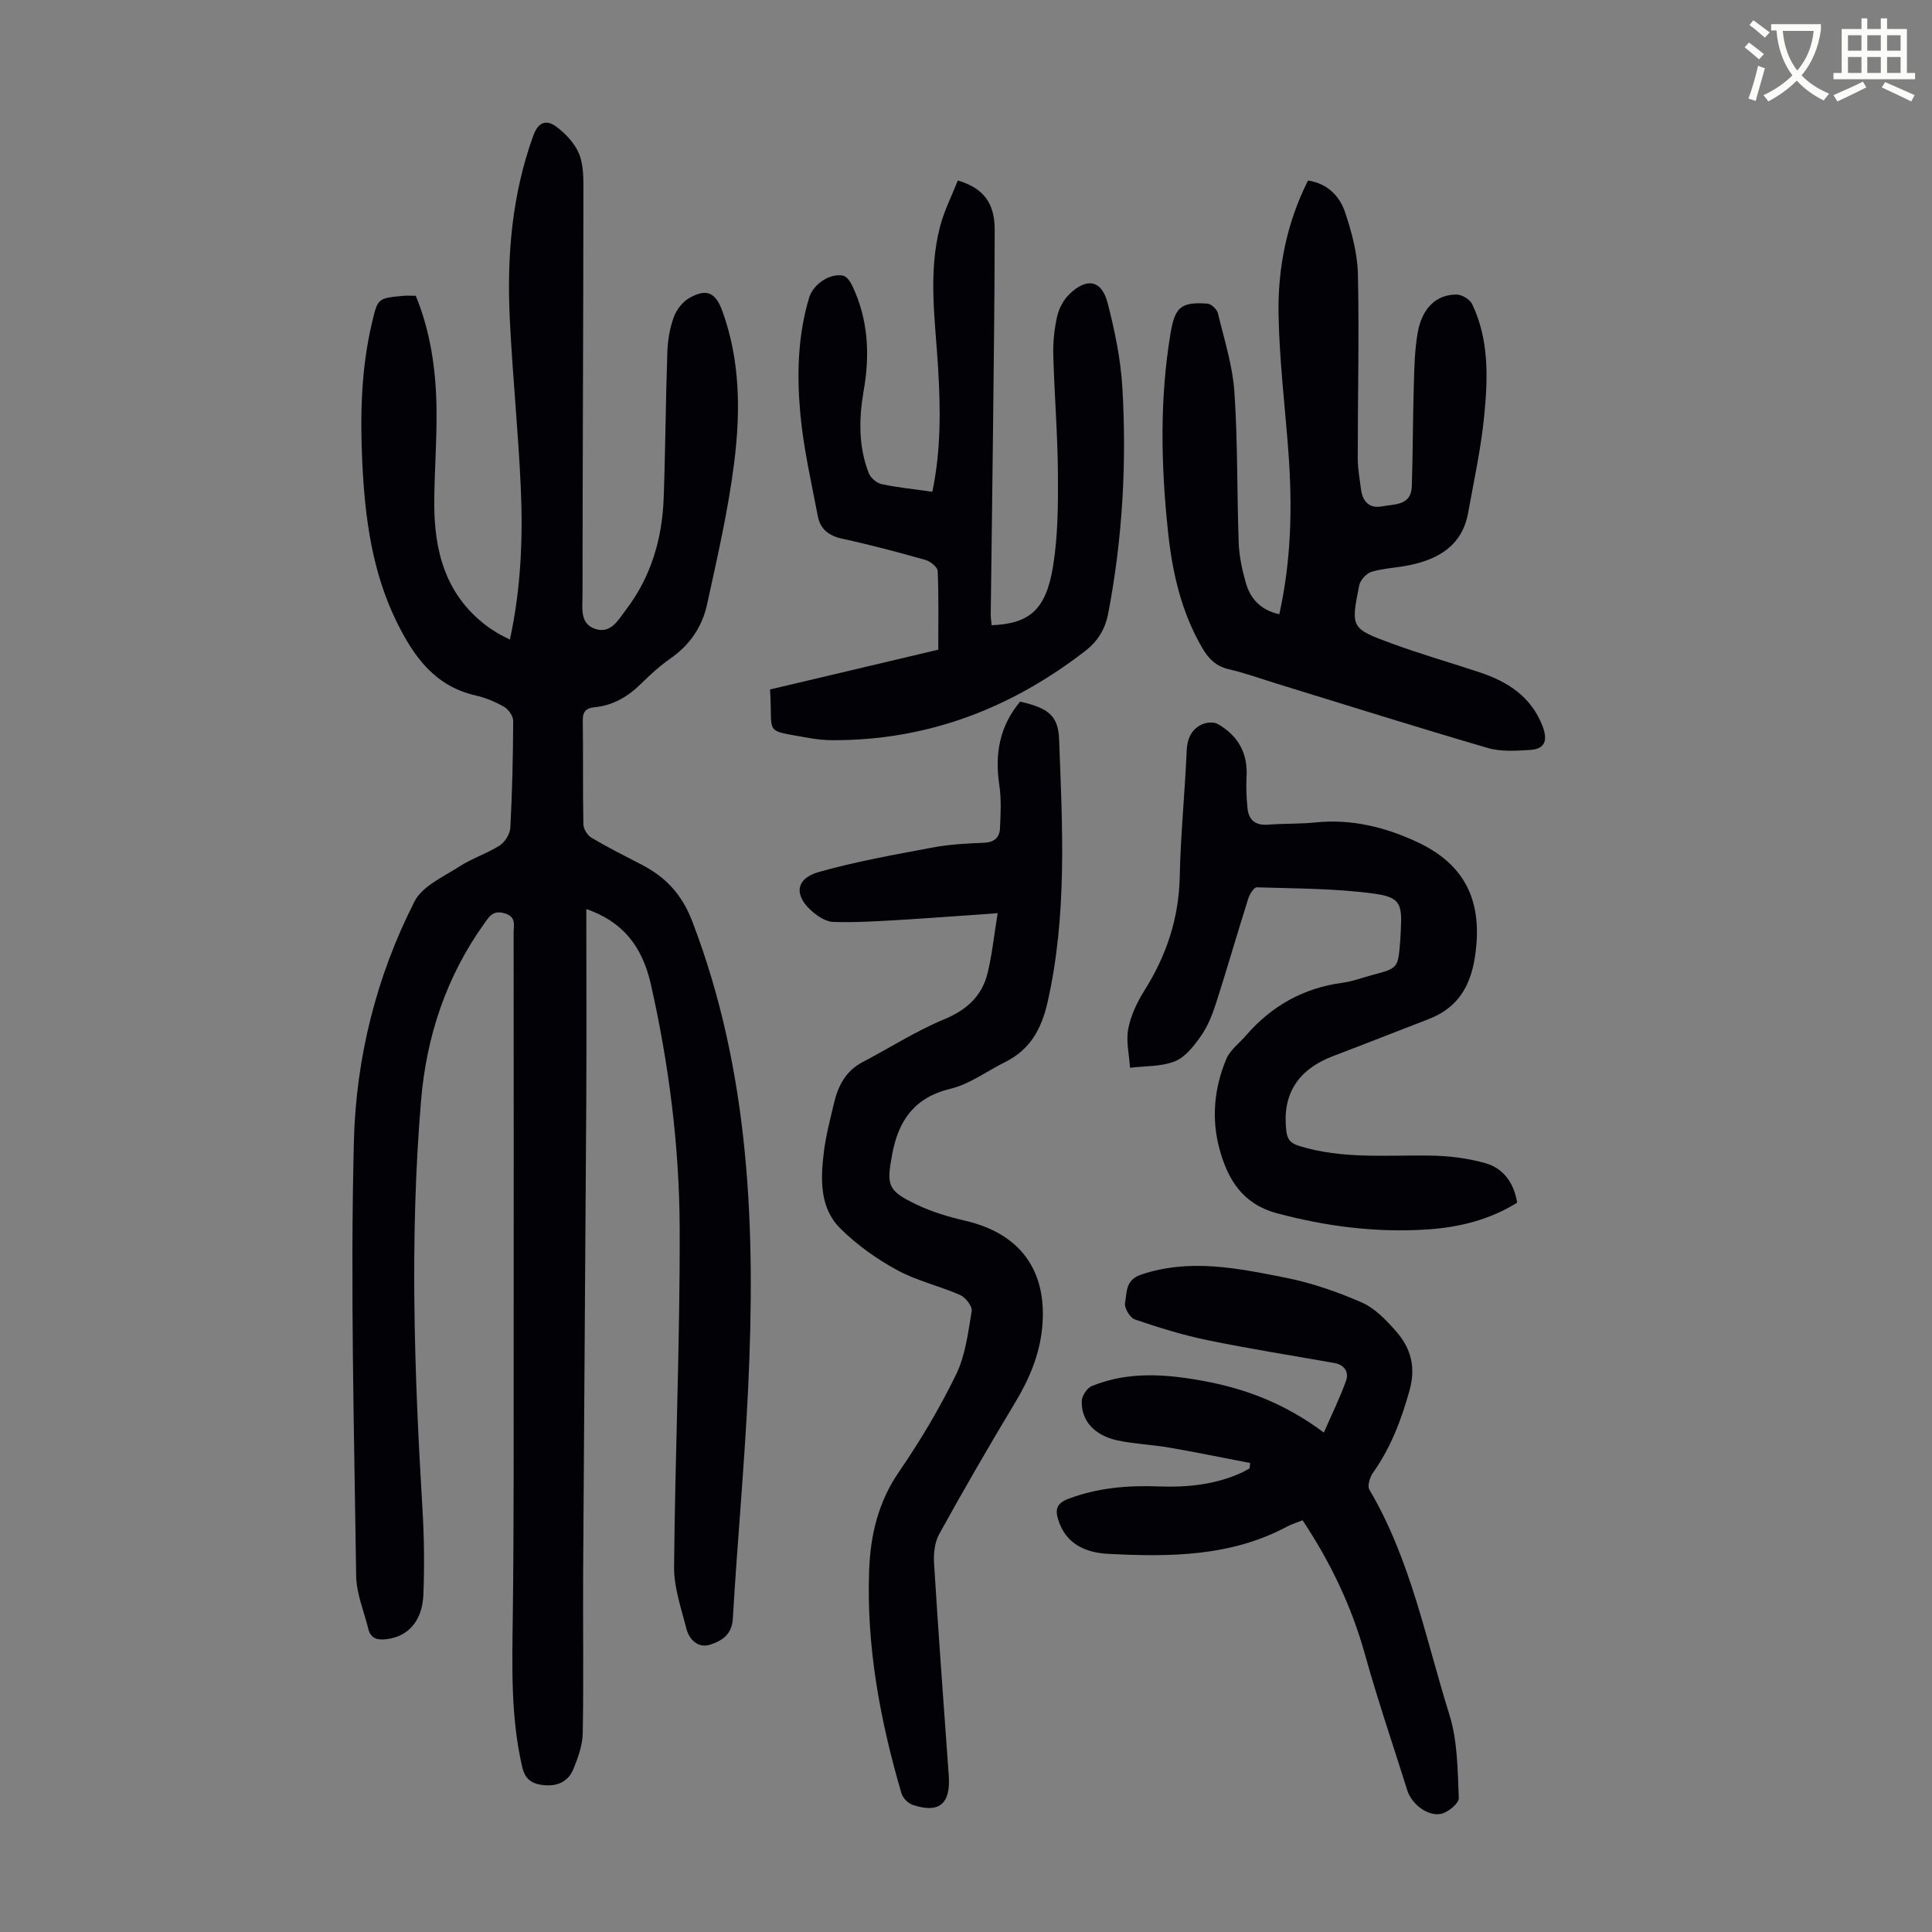
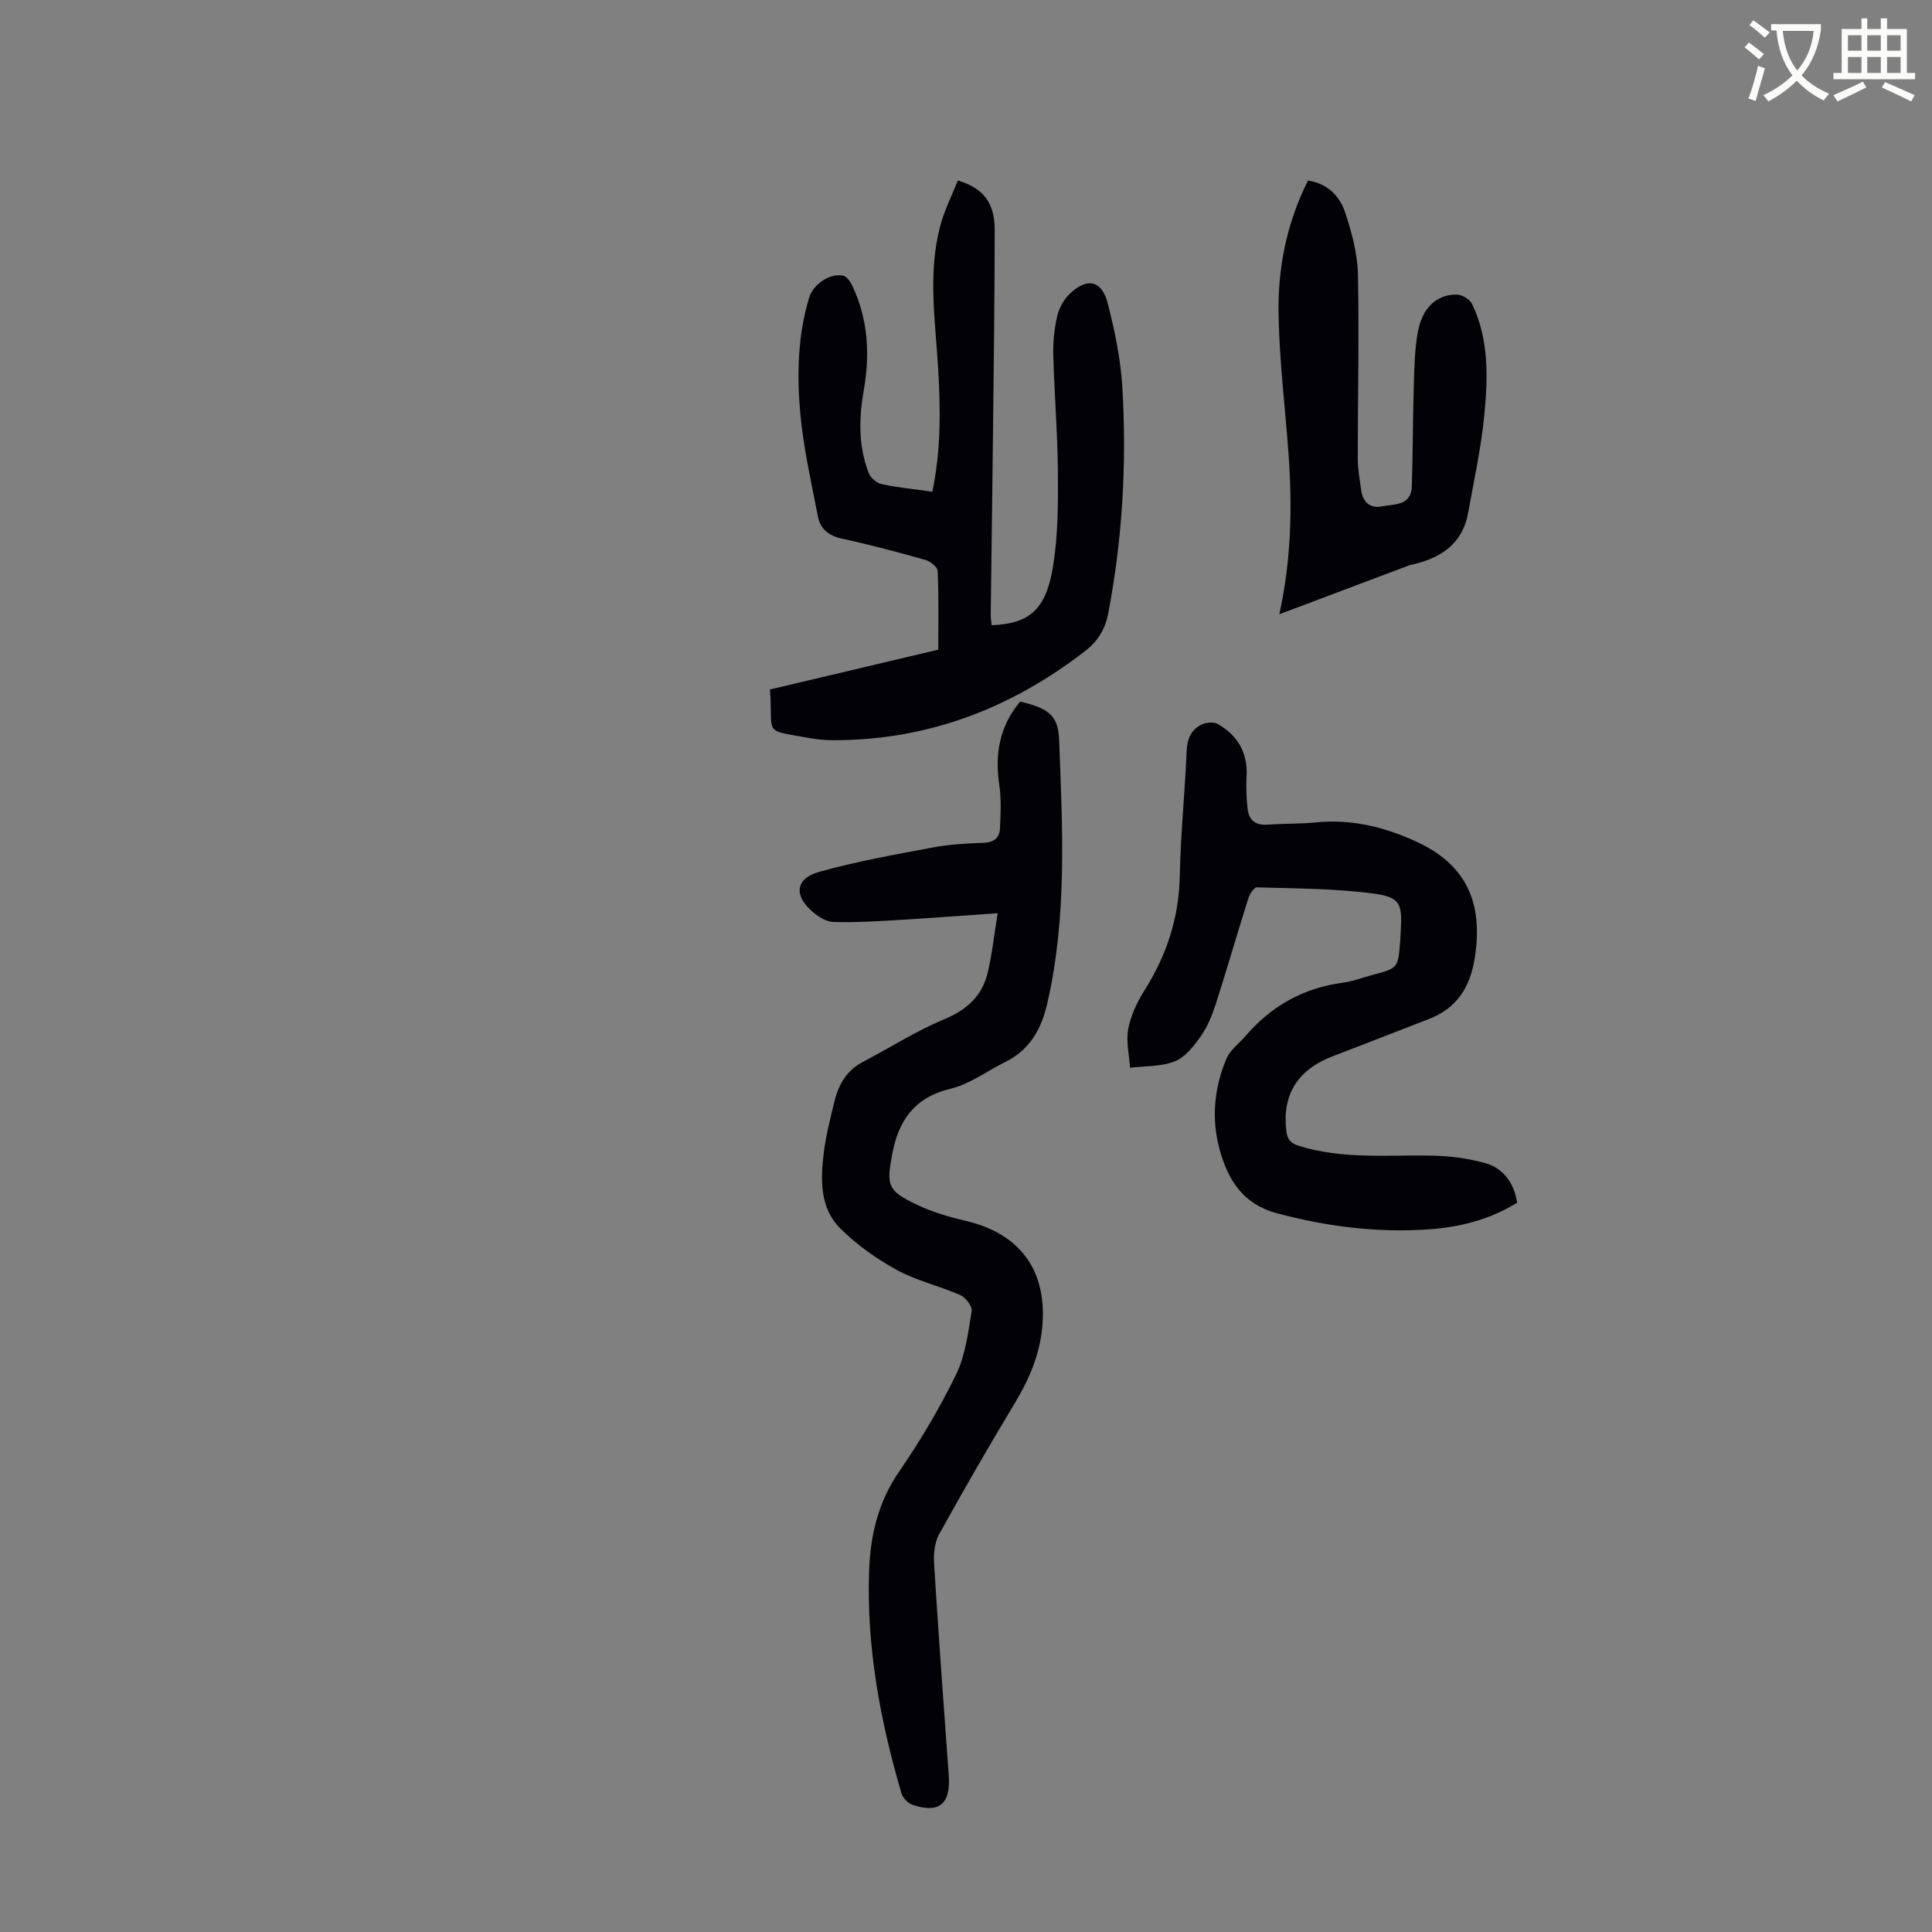
<svg xmlns="http://www.w3.org/2000/svg" enable-background="new 0 0 400 400" viewBox="0 0 400 400">
  <rect x="0" y="0" width="400" height="400" fill="#808080" stroke="none" />
  <path d="m362.1 8.8c1.1.8 2.1 1.6 3.1 2.4l-1 1.1c-1.3-1.1-2.3-2-3-2.5zm1.9 4.8c.5.2.9.4 1.4.5-.6 2.3-1.3 4.5-1.9 6.8l-1.5-.5c.8-2.1 1.4-4.3 2-6.8zm-1-9.4c1.3.9 2.4 1.8 3.4 2.5l-1 1.1c-1.4-1.2-2.4-2.1-3.2-2.6zm3.7 2.2v-1.4h10.3v1.2c-.5 3.6-1.8 6.8-4 9.4 1.5 1.6 3.4 2.8 5.7 3.8-.3.4-.7.8-1.1 1.4-2.3-1.1-4.1-2.5-5.6-4.1-1.6 1.6-3.6 3.1-5.9 4.3-.3-.5-.7-.9-1-1.3 2.4-1.1 4.4-2.5 6-4.1-1.9-2.5-3-5.6-3.3-9.3h-1.1zm8.8 0h-6.4c.3 3.3 1.3 6 3 8.2 2-2.3 3.1-5.1 3.4-8.2z" fill="#fbfcfa" />
  <path d="m385.3 3.8h1.3v2.2h2.8v-2.2h1.3v2.2h4.1v9.1h1.7v1.3h-16.9v-1.3h1.7v-9.1h4.1v-2.2zm.4 13.1.7 1.2c-1.8.9-3.8 1.9-6 2.9-.2-.4-.5-.8-.8-1.3 2.3-1 4.3-1.9 6.1-2.8zm-3.1-6.4h2.8v-3.2h-2.8zm0 4.6h2.8v-3.3h-2.8zm4-4.6h2.8v-3.2h-2.8zm0 4.6h2.8v-3.3h-2.8zm3.7 1.9c2.1.9 4.1 1.8 6.1 2.7l-.7 1.3c-2.2-1.1-4.2-2-6.1-2.9zm3.2-9.7h-2.8v3.2h2.8zm-2.8 7.8h2.8v-3.3h-2.8z" fill="#fbfcfa" />
  <g fill="#010106">
-     <path d="m121.39 188.2c0 13.67.06 26.87-.01 40.07-.19 32.57-.46 65.15-.65 97.72-.06 10.95.12 21.91-.08 32.86-.05 2.48-.97 5.03-1.92 7.38-1.09 2.68-3.39 3.68-6.3 3.35-2.33-.27-3.72-1.2-4.31-3.74-2.41-10.37-2.08-20.86-1.95-31.39.23-18.24.17-36.49.18-54.74.02-28.88.01-57.77-.01-86.65 0-1.54.6-3.24-1.87-3.97-2.41-.71-3.18.68-4.24 2.16-7.84 10.94-11.94 23.36-13.05 36.54-2.37 28.16-1.42 56.35.28 84.52.36 5.91.43 11.87.2 17.78-.21 5.51-3.13 8.7-7.52 9.27-1.87.24-3.37-.01-3.88-2.1-.9-3.66-2.47-7.32-2.52-11-.41-29.99-1.23-60-.47-89.97.43-17.21 4.64-34.15 12.56-49.67 1.62-3.18 5.99-5.09 9.32-7.24 2.61-1.69 5.68-2.66 8.3-4.33 1.1-.71 2.14-2.38 2.21-3.67.39-7.37.56-14.76.59-22.15 0-.99-.98-2.37-1.89-2.89-1.82-1.05-3.85-1.89-5.9-2.36-8.42-1.9-12.8-8.06-16.3-15.16-5.11-10.36-6.59-21.54-7.14-32.87-.47-9.75-.28-19.48 1.98-29.06 1.21-5.11 1.15-5.14 6.45-5.64.77-.07 1.55-.01 2.63-.01 3.02 7.34 4.16 15.15 4.29 23.08.11 6.59-.44 13.19-.46 19.79-.03 9.89 2.28 18.87 10.6 25.29.79.61 1.64 1.16 2.5 1.68.74.45 1.54.81 2.56 1.34 2.3-10.58 2.72-21.05 2.25-31.52-.52-11.62-1.71-23.21-2.27-34.83-.63-12.93.4-25.68 4.87-38.01 1.03-2.85 2.75-3.31 4.7-1.87 1.93 1.43 3.83 3.42 4.74 5.58.95 2.27.93 5.05.93 7.6-.03 27.99-.16 55.97-.19 83.96 0 2.59-.59 5.87 2.71 6.9 3.22 1 4.71-1.91 6.31-4.01 5.2-6.83 7.49-14.71 7.79-23.16.36-10.06.41-20.13.76-30.2.08-2.43.51-4.94 1.33-7.21.56-1.53 1.83-3.17 3.23-3.96 3.56-2.02 5.42-1.15 6.82 2.7 3.7 10.16 3.77 20.73 2.48 31.18-1.23 9.94-3.5 19.76-5.64 29.56-.99 4.56-3.52 8.37-7.5 11.14-2.19 1.53-4.21 3.35-6.12 5.24-2.71 2.68-5.79 4.54-9.62 4.91-1.73.17-2.52.82-2.49 2.73.1 7.16-.02 14.33.12 21.49.02.97.83 2.31 1.68 2.81 3.36 1.99 6.86 3.75 10.33 5.54 5.02 2.59 8.38 6.14 10.54 11.78 11.99 31.26 13.11 63.74 11.57 96.52-.75 15.98-2.25 31.92-3.18 47.89-.19 3.33-2.4 4.58-4.66 5.32-2.45.81-4.37-.96-4.97-3.36-1.05-4.18-2.56-8.45-2.53-12.67.21-23.38 1.24-46.77 1.16-70.15-.06-17.01-2.22-33.92-5.97-50.56-1.85-8.07-5.97-12.98-13.36-15.56z" />
    <path d="m211.21 145.26c5.92 1.37 7.88 2.91 8.07 7.89.69 18.21 1.69 36.43-2.42 54.46-1.25 5.46-3.61 9.71-8.71 12.25-3.79 1.88-7.37 4.6-11.38 5.56-7.48 1.8-10.75 6.59-12.05 13.54-1.22 6.54-.95 7.55 5.04 10.43 3.18 1.53 6.66 2.56 10.11 3.36 11.38 2.64 17 10.35 15.91 22.03-.53 5.71-2.68 10.74-5.61 15.61-5.41 8.98-10.65 18.06-15.72 27.23-.95 1.72-1.19 4.09-1.06 6.11.91 14.63 1.98 29.25 3.04 43.87.43 5.88-2 7.94-7.51 6.06-.94-.32-2-1.42-2.28-2.37-4.43-15.1-7.29-30.48-6.69-46.26.27-7.15 1.86-14.02 6.13-20.24 4.42-6.43 8.46-13.21 11.87-20.22 1.94-3.98 2.49-8.69 3.23-13.15.16-.97-1.27-2.81-2.39-3.3-4.29-1.89-8.99-2.94-13.07-5.17-4.23-2.31-8.32-5.21-11.72-8.59-4.33-4.3-4.12-10.2-3.43-15.84.42-3.42 1.32-6.79 2.11-10.16.84-3.58 2.45-6.65 5.92-8.47 5.62-2.94 11-6.41 16.83-8.83 4.67-1.94 7.84-4.76 9.02-9.52.93-3.74 1.31-7.62 2.11-12.47-7.58.52-14.32 1.04-21.07 1.44-4.32.25-8.65.5-12.96.37-1.41-.04-2.98-1.02-4.14-1.98-4.07-3.38-3.8-6.96 1.13-8.36 7.7-2.18 15.63-3.58 23.51-5.06 3.5-.66 7.1-.86 10.67-.99 2.13-.08 3.24-1.08 3.33-2.94.15-2.99.3-6.05-.13-8.99-.97-6.43.03-12.2 4.31-17.3z" />
-     <path d="m264.87 127.17c2.48-11.2 2.71-22.23 1.9-33.32-.7-9.59-1.89-19.17-2.06-28.77-.17-9.55 1.67-18.89 6.1-27.7 4.07.61 6.58 3.24 7.71 6.67 1.35 4.08 2.52 8.43 2.62 12.69.28 12.75-.04 25.51-.03 38.27 0 2.11.41 4.22.68 6.33.32 2.53 1.77 3.99 4.33 3.5 2.55-.49 6.05-.11 6.18-4.13.23-7.05.21-14.1.42-21.15.11-3.57.18-7.18.8-10.68.91-5.13 3.9-7.95 8.1-7.89 1.09.02 2.7 1 3.17 1.97 3.52 7.35 3.27 15.27 2.51 23.05-.66 6.77-2.13 13.46-3.34 20.16s-6 9.55-12.08 10.83c-2.62.55-5.36.63-7.91 1.38-1.07.31-2.34 1.72-2.56 2.82-1.76 8.78-1.74 8.92 6.79 12.05 5.97 2.19 12.11 3.94 18.15 5.95 5.84 1.94 10.68 5.05 13.02 11.15 1.06 2.75.65 4.71-2.52 4.91-2.94.19-6.09.4-8.86-.41-14.59-4.26-29.09-8.83-43.62-13.3-3.31-1.02-6.58-2.21-9.95-2.99-2.66-.61-4.2-2.18-5.5-4.4-4.33-7.41-6.19-15.58-7.08-23.95-1.46-13.72-1.78-27.47.5-41.16.91-5.49 2.18-6.59 7.68-6.18.78.06 1.94 1.18 2.14 2 1.3 5.41 3.04 10.82 3.41 16.31.71 10.37.51 20.8.89 31.2.1 2.76.7 5.56 1.46 8.23.92 3.27 2.98 5.67 6.95 6.56z" />
+     <path d="m264.87 127.17c2.48-11.2 2.71-22.23 1.9-33.32-.7-9.59-1.89-19.17-2.06-28.77-.17-9.55 1.67-18.89 6.1-27.7 4.07.61 6.58 3.24 7.71 6.67 1.35 4.08 2.52 8.43 2.62 12.69.28 12.75-.04 25.51-.03 38.27 0 2.11.41 4.22.68 6.33.32 2.53 1.77 3.99 4.33 3.5 2.55-.49 6.05-.11 6.18-4.13.23-7.05.21-14.1.42-21.15.11-3.57.18-7.18.8-10.68.91-5.13 3.9-7.95 8.1-7.89 1.09.02 2.7 1 3.17 1.97 3.52 7.35 3.27 15.27 2.51 23.05-.66 6.77-2.13 13.46-3.34 20.16s-6 9.55-12.08 10.83z" />
    <path d="m159.42 142.75c11.81-2.79 23.43-5.54 34.84-8.24 0-5.6.11-10.95-.12-16.28-.04-.82-1.51-2.01-2.53-2.3-5.7-1.61-11.43-3.14-17.21-4.39-2.76-.6-4.55-1.96-5.06-4.59-1.36-7.1-3-14.2-3.65-21.38-.72-8.01-.53-16.11 1.84-23.96.84-2.78 4.36-5.16 7.08-4.52.74.18 1.45 1.24 1.84 2.06 3.29 6.93 3.69 14.16 2.38 21.64-1.01 5.78-1.14 11.62 1.05 17.2.38.97 1.64 2.03 2.66 2.25 3.37.71 6.81 1.05 10.49 1.57 1.81-8.64 1.7-17.09 1.2-25.56-.58-9.81-2.14-19.66.41-29.39.86-3.28 2.44-6.37 3.67-9.49 5.29 1.57 7.64 4.63 7.63 10.24-.01 13.99-.2 27.98-.35 41.96-.14 12.53-.32 25.07-.47 37.6-.01.76.12 1.52.19 2.28 7.8-.33 11.25-3.17 12.71-12.18 1.03-6.34 1.06-12.89 1.01-19.34-.06-8.16-.74-16.32-.96-24.48-.07-2.66.22-5.39.81-7.98.38-1.65 1.32-3.4 2.53-4.57 3.62-3.51 6.69-2.92 7.92 1.86 1.47 5.7 2.69 11.57 3.04 17.43.92 15.68.04 31.3-2.92 46.78-.62 3.25-2.12 5.75-4.74 7.78-15.44 11.96-32.75 18.58-52.43 18.5-1.56-.01-3.13-.17-4.67-.44-9.88-1.8-7.5-.41-8.19-10.06z" />
    <path d="m314.11 249c-5.76 3.58-12.06 5.11-18.55 5.54-10.57.71-20.95-.61-31.22-3.36-7.04-1.89-10.13-6.96-11.84-13.22-1.73-6.33-1.13-12.71 1.41-18.74.77-1.83 2.65-3.2 4.02-4.79 5.31-6.15 11.92-9.88 20.04-10.96 2.09-.28 4.11-1.07 6.16-1.61 5.31-1.41 5.31-1.4 5.76-6.93.06-.78.09-1.56.13-2.35.3-5.35-.1-6.82-5.44-7.55-8.04-1.1-16.24-1.06-24.37-1.32-.58-.02-1.48 1.4-1.76 2.3-2.29 7.24-4.39 14.54-6.71 21.77-.75 2.32-1.68 4.69-3.07 6.67-1.44 2.05-3.22 4.39-5.4 5.27-2.83 1.14-6.18.96-9.31 1.35-.17-2.7-.86-5.49-.37-8.06.53-2.77 1.84-5.53 3.36-7.95 4.58-7.27 7.14-15 7.31-23.68.17-8.61 1.06-17.2 1.42-25.81.1-2.51.88-4.43 3.01-5.52.95-.49 2.58-.65 3.44-.15 4.11 2.35 6.22 5.93 5.96 10.82-.12 2.22-.04 4.47.2 6.68.25 2.33 1.59 3.52 4.12 3.34 3.35-.25 6.72-.13 10.05-.47 7.37-.74 14.26.97 20.82 4 10.22 4.71 13.83 12.53 12.08 23.89-.95 6.21-3.68 10.57-9.59 12.84-6.56 2.52-13.09 5.12-19.66 7.61-7.48 2.83-10.69 8-9.79 15.55.22 1.9 1.02 2.6 2.74 3.12 8.87 2.73 17.95 1.84 26.99 1.97 3.86.05 7.82.53 11.51 1.58 3.75 1.08 5.91 4.13 6.55 8.17z" />
-     <path d="m274.09 296.6c1.75-4.02 3.4-7.33 4.61-10.79.61-1.75-.35-3.24-2.42-3.61-8.78-1.56-17.59-2.94-26.31-4.74-5.09-1.05-10.09-2.6-15.01-4.28-1.01-.34-2.23-2.41-2.03-3.43.42-2.15.01-4.74 3.32-5.85 10.07-3.4 19.97-1.33 29.8.61 5.42 1.07 10.77 2.92 15.84 5.13 2.73 1.19 5.09 3.64 7.12 5.96 3.07 3.49 4.19 7.37 2.8 12.34-1.71 6.11-3.89 11.82-7.56 17-.65.92-1.19 2.72-.73 3.49 8.55 14.47 11.65 30.88 16.57 46.61 1.7 5.43 1.69 11.44 1.94 17.21.05 1.09-2.21 2.98-3.65 3.28-2.83.59-6.13-2.05-7.01-4.85-2.95-9.38-6.13-18.69-8.77-28.16-2.76-9.91-7.09-18.99-12.91-27.76-1.04.42-2.19.76-3.23 1.31-11.67 6.24-24.32 6.29-36.99 5.64-4.59-.23-8.79-1.95-10.38-7.07-.66-2.13-.33-3.39 2.07-4.31 6.11-2.33 12.4-2.82 18.81-2.58 5.88.21 11.62-.36 17.05-2.83.58-.27 1.14-.6 1.7-.91.04-.37.08-.74.11-1.11-5.6-1.08-11.19-2.23-16.81-3.2-3.52-.61-7.13-.73-10.62-1.47-4.81-1.03-7.58-4.1-7.43-8.18.04-1.08 1.1-2.68 2.08-3.08 7.54-3.09 15.33-2.49 23.11-1.06 8.64 1.6 16.76 4.59 24.93 10.69z" />
  </g>
</svg>